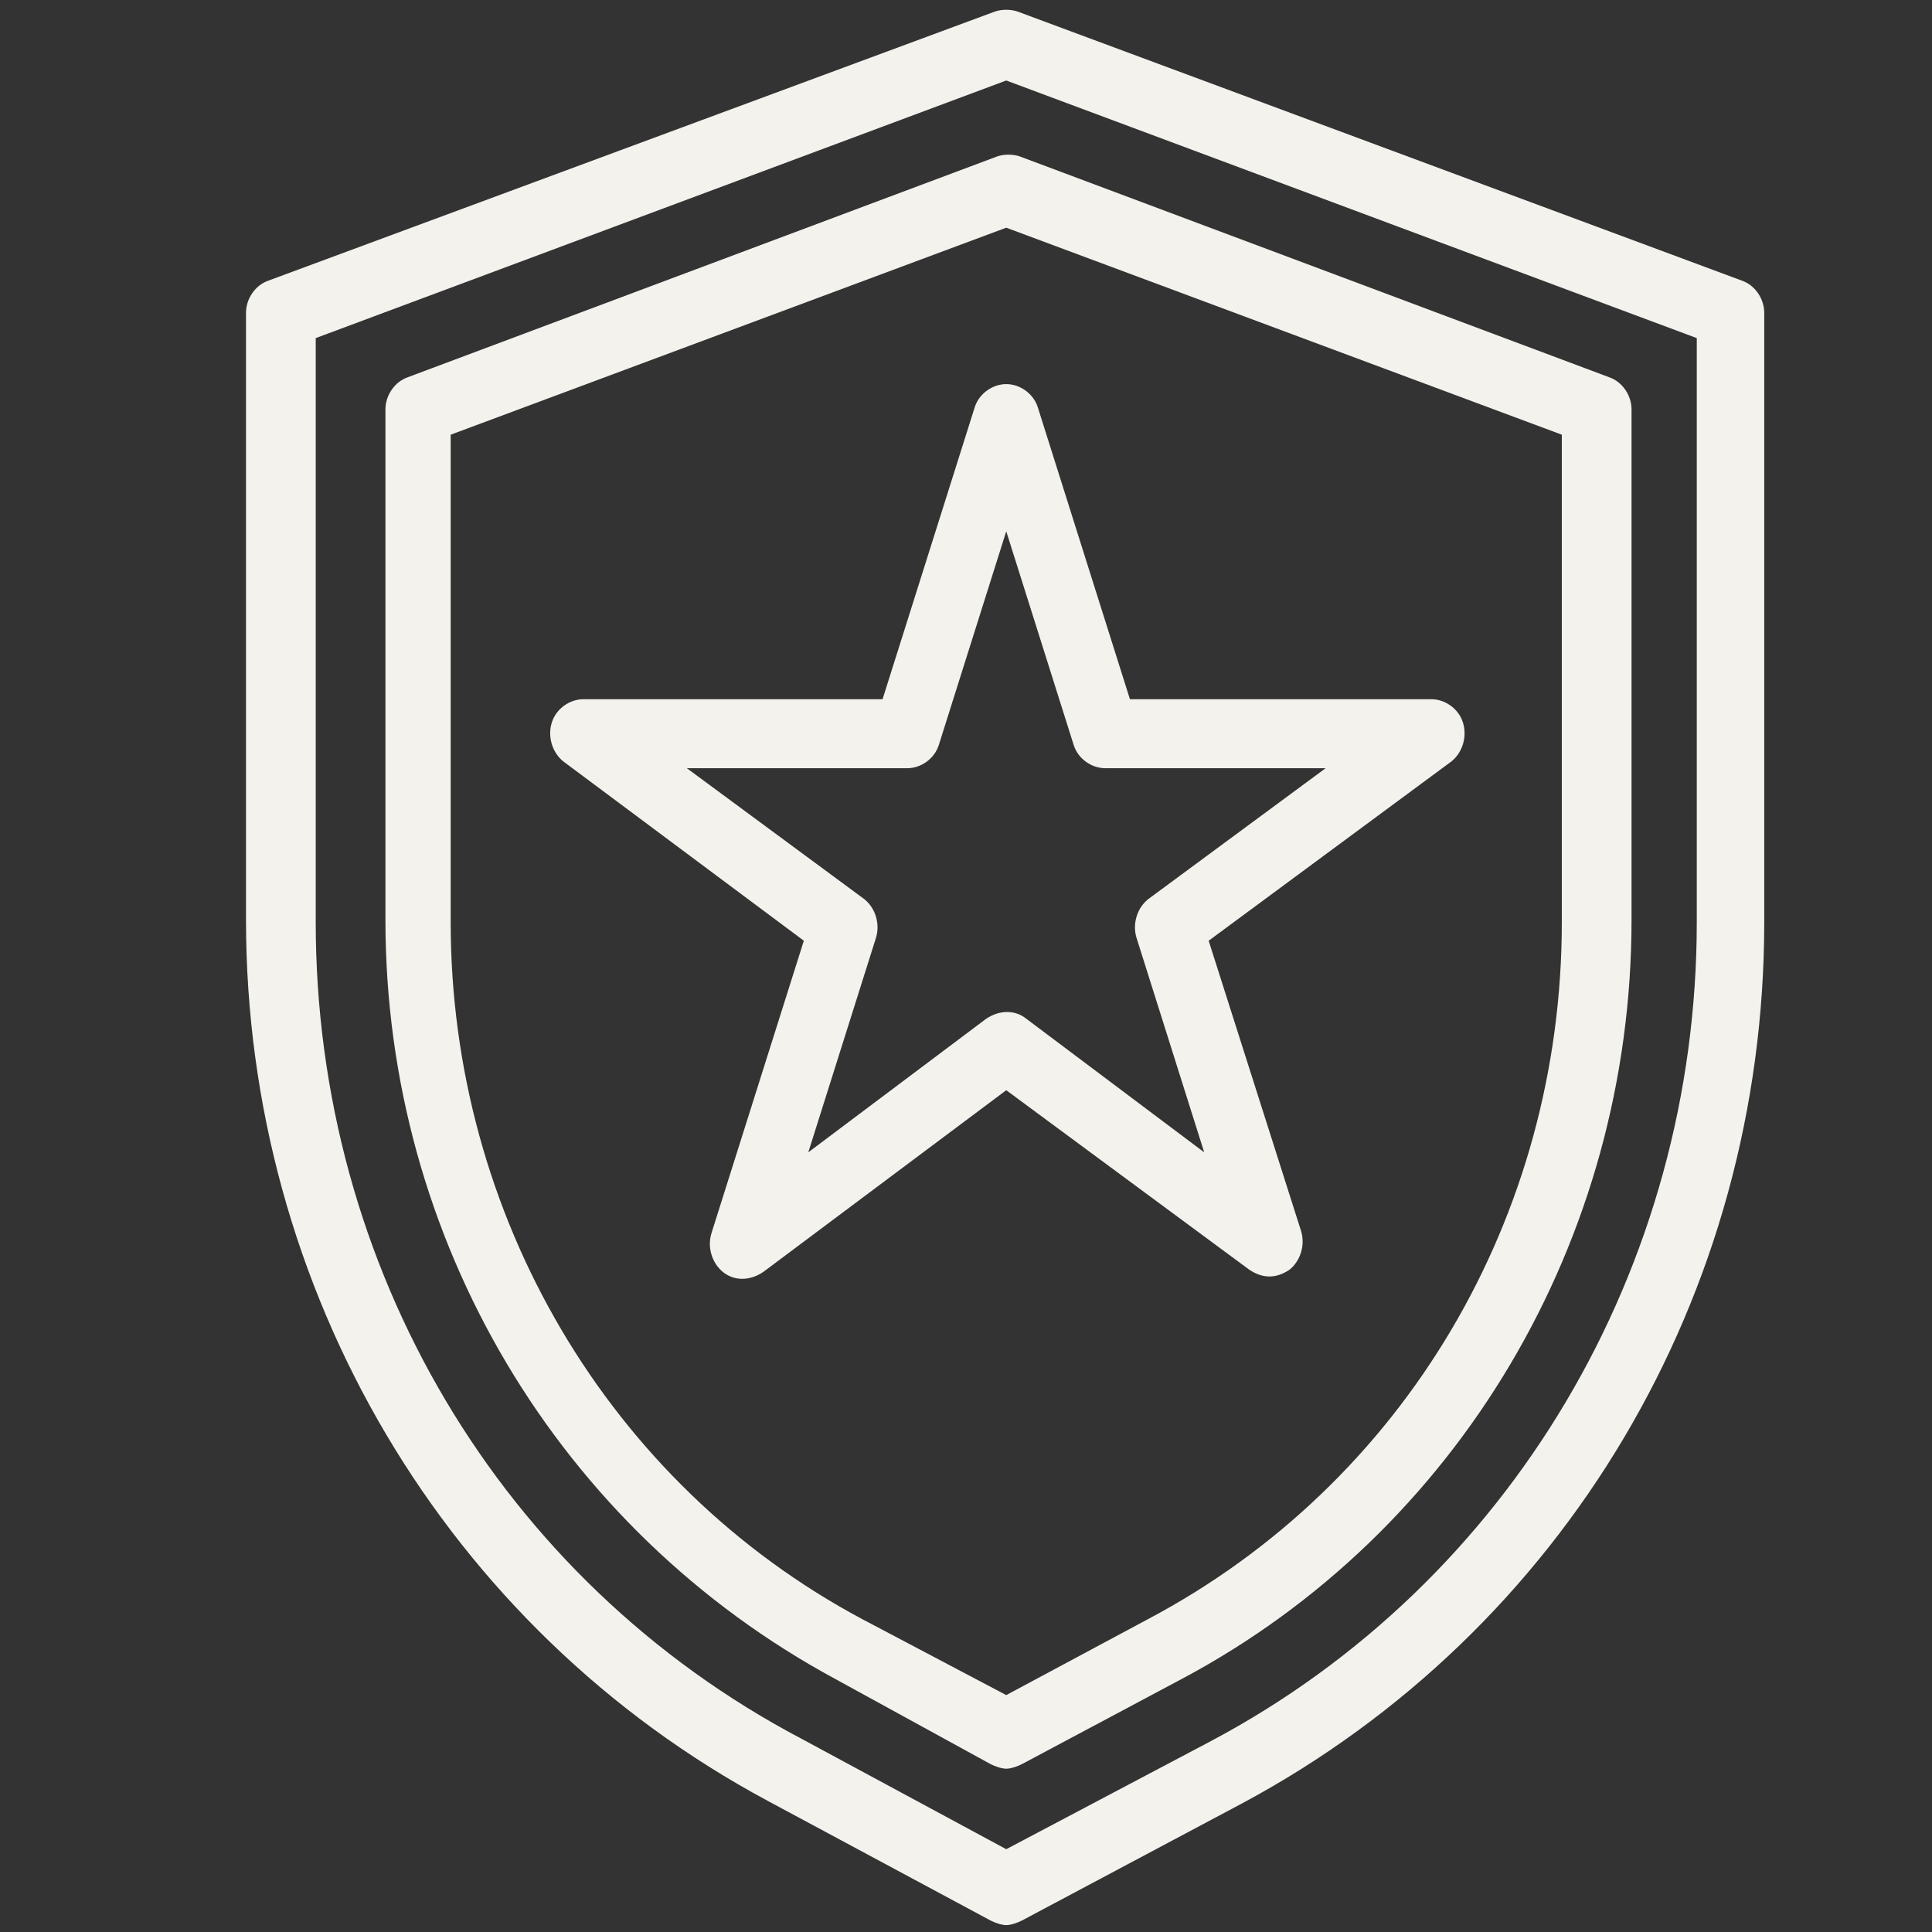
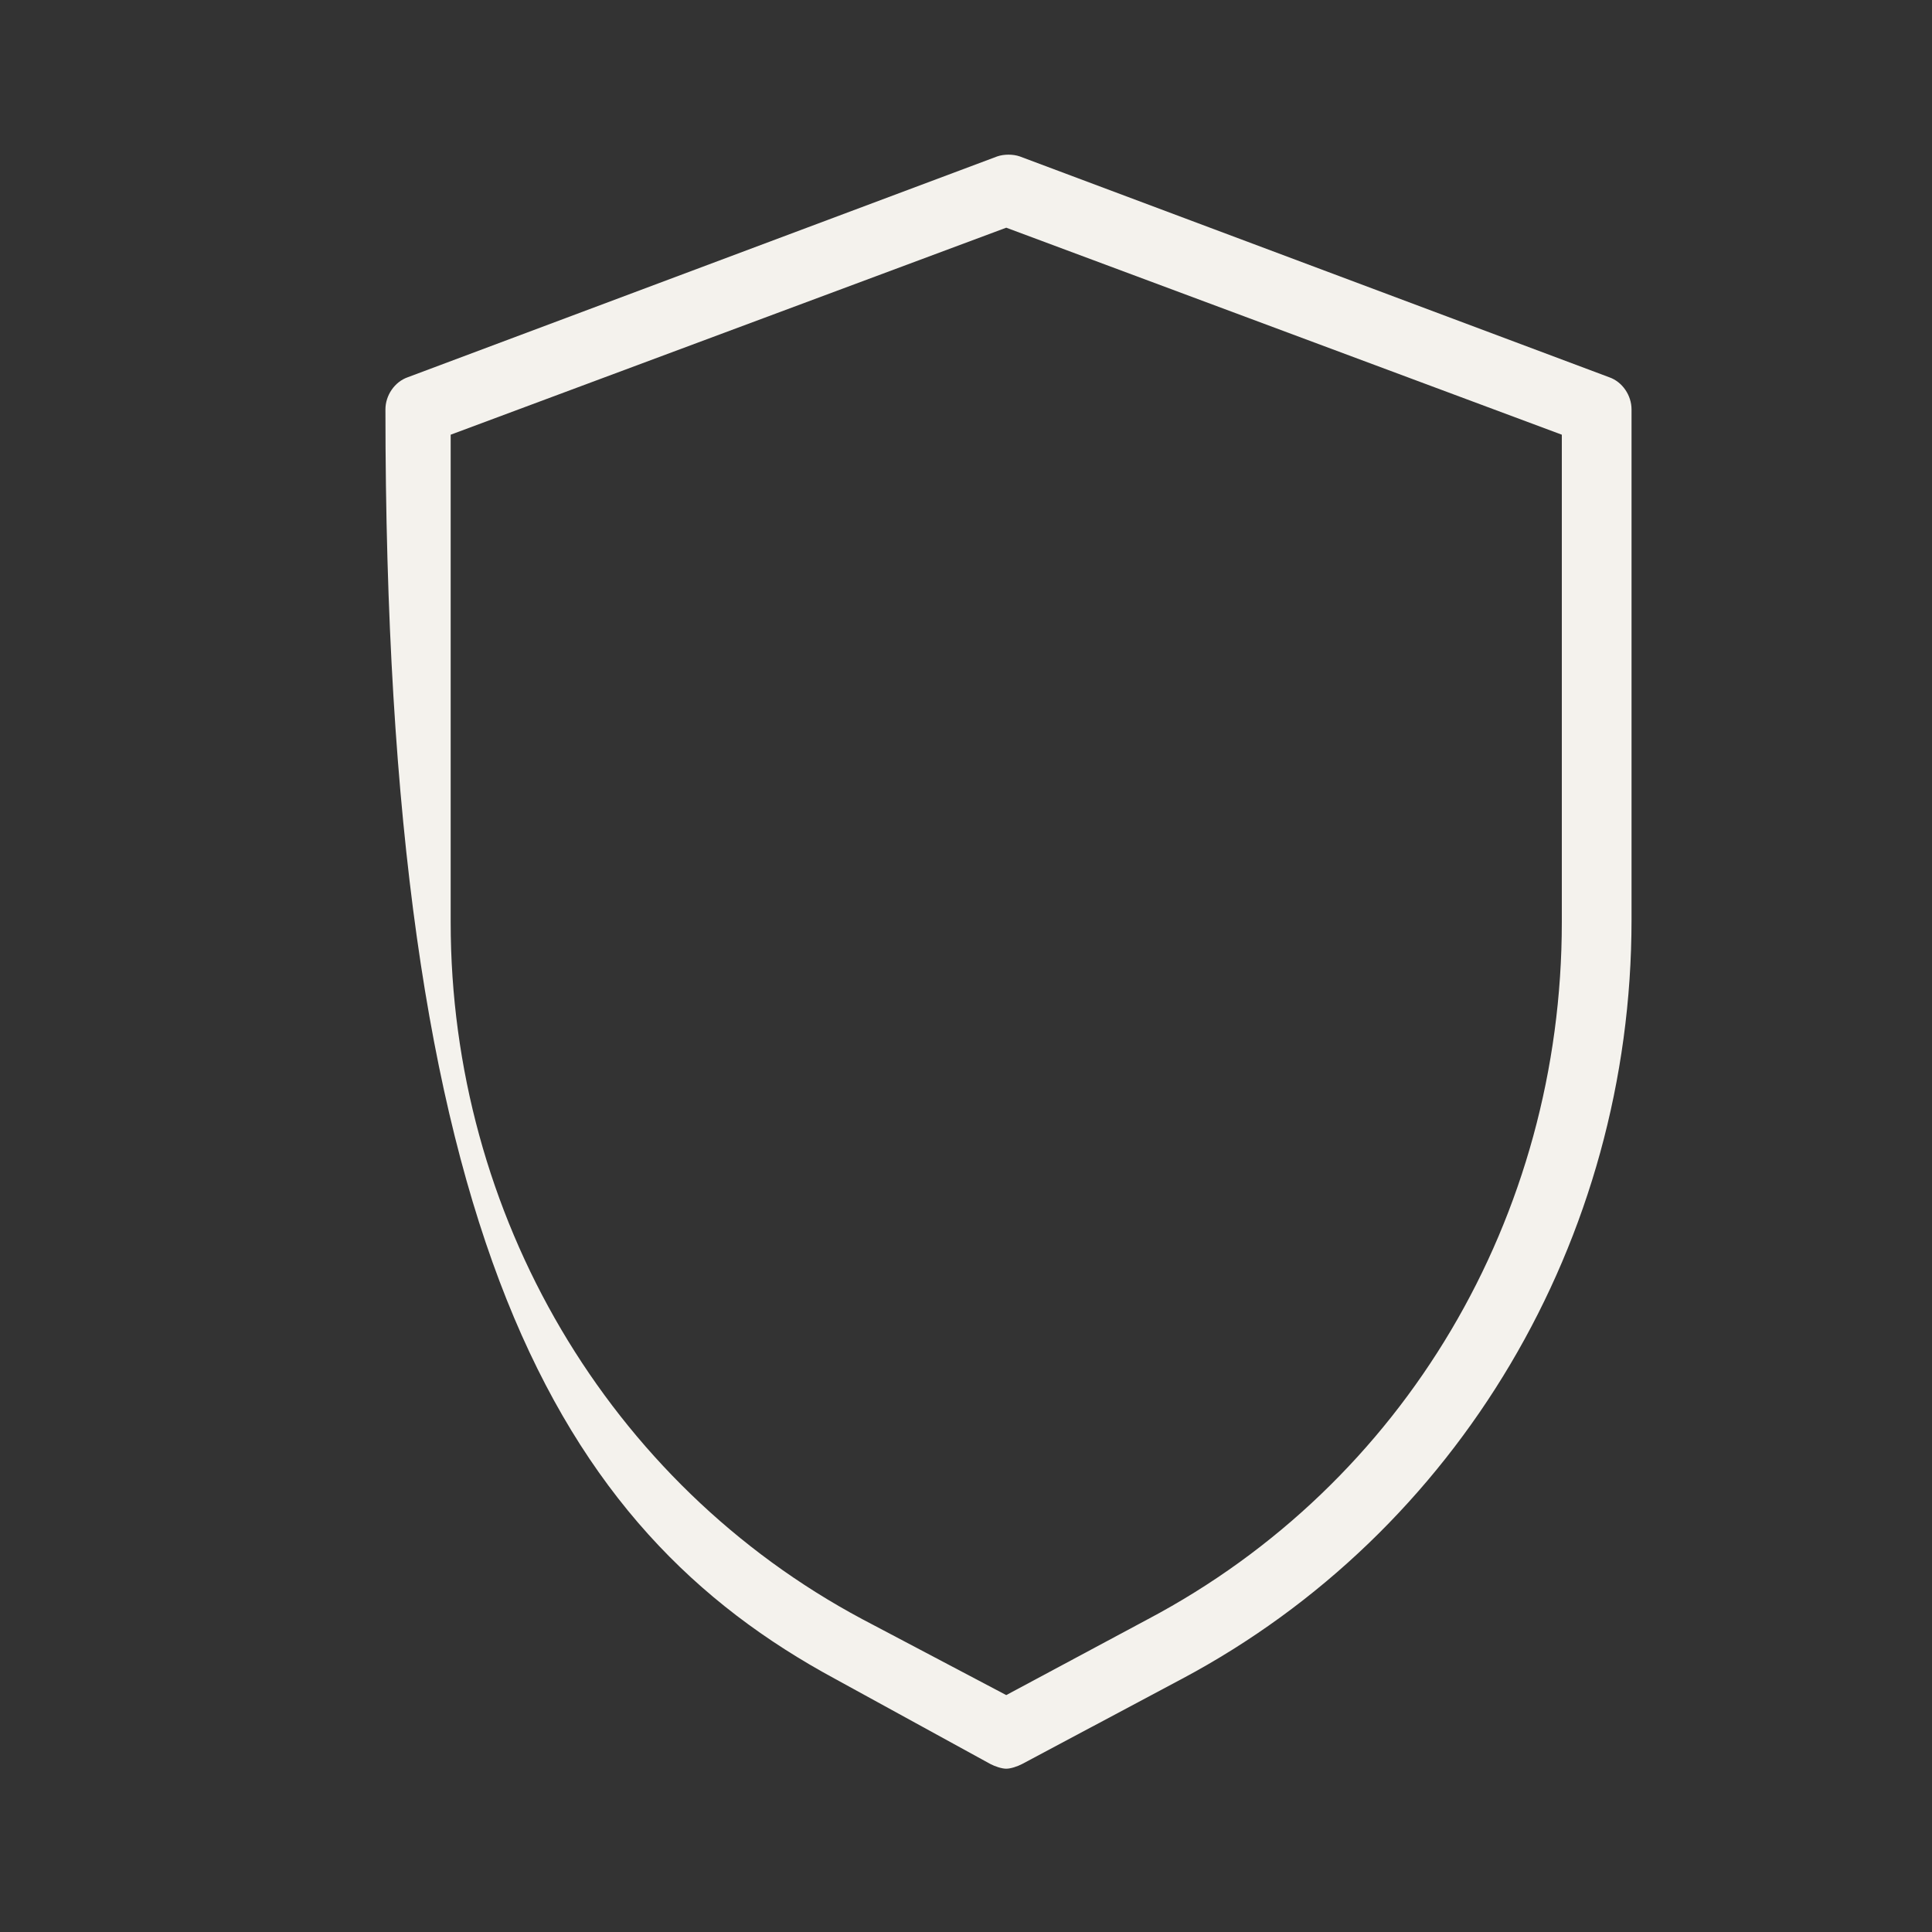
<svg xmlns="http://www.w3.org/2000/svg" width="48" height="48" viewBox="0 0 48 48" fill="none">
  <rect x="0" y="0" width="48" height="48" fill="#333333" stroke="none" />
  <g clip-path="url(#clip0_13603_478)">
-     <path d="M24.609 47.714C24.721 47.772 24.888 47.829 25 47.829C25.112 47.829 25.279 47.772 25.391 47.714L30.868 44.8C38.859 40.514 43.832 32.172 43.832 22.914V7.771C43.832 7.429 43.609 7.086 43.274 6.971L25.279 0.286C25.112 0.229 24.888 0.229 24.721 0.286L6.671 6.971C6.335 7.086 6.112 7.429 6.112 7.771V22.857C6.112 32.057 11.085 40.457 19.076 44.743L24.609 47.714ZM7.844 22.914V8.4L25 2L42.156 8.4V22.914C42.156 31.486 37.518 39.314 30.085 43.257L25 45.943L19.915 43.2C12.427 39.257 7.844 31.486 7.844 22.914Z" fill="#F4F2ED" />
-     <path d="M24.609 43.828C24.721 43.886 24.888 43.943 25 43.943C25.112 43.943 25.279 43.886 25.391 43.828L29.359 41.714C36.232 38.057 40.535 30.8 40.535 22.857V10.171C40.535 9.828 40.312 9.486 39.976 9.371L25.335 3.886C25.168 3.828 24.944 3.828 24.776 3.886L10.135 9.371C9.8 9.486 9.576 9.828 9.576 10.171V22.857C9.576 30.8 13.879 38 20.753 41.714L24.609 43.828ZM11.197 22.914V10.8L25 5.657L38.803 10.8V22.914C38.803 30.229 34.891 36.857 28.52 40.228L25 42.114L21.424 40.228C15.109 36.857 11.197 30.171 11.197 22.914Z" fill="#F4F2ED" />
-     <path d="M31.035 31.543C31.203 31.657 31.371 31.714 31.538 31.714C31.706 31.714 31.873 31.657 32.041 31.543C32.321 31.314 32.432 30.914 32.321 30.572L30.029 23.372L36.065 18.914C36.344 18.686 36.456 18.286 36.344 17.943C36.232 17.6 35.897 17.372 35.562 17.372H28.073L25.782 10.114C25.671 9.772 25.335 9.543 25 9.543C24.665 9.543 24.329 9.772 24.218 10.114L21.927 17.372H14.494C14.159 17.372 13.823 17.6 13.712 17.943C13.6 18.286 13.712 18.686 13.991 18.914L19.971 23.372L17.679 30.629C17.568 30.971 17.679 31.372 17.959 31.6C18.238 31.829 18.629 31.829 18.965 31.6L25 27.086L31.035 31.543ZM20.082 28.629L21.759 23.314C21.871 22.971 21.759 22.572 21.479 22.343L17.065 19.086H22.541C22.877 19.086 23.212 18.857 23.323 18.514L25 13.2L26.677 18.514C26.788 18.857 27.123 19.086 27.459 19.086H32.935L28.521 22.343C28.241 22.572 28.129 22.971 28.241 23.314L29.918 28.629L25.503 25.314C25.224 25.086 24.832 25.086 24.497 25.314L20.082 28.629Z" fill="#F4F2ED" />
+     <path d="M24.609 43.828C24.721 43.886 24.888 43.943 25 43.943C25.112 43.943 25.279 43.886 25.391 43.828L29.359 41.714C36.232 38.057 40.535 30.8 40.535 22.857V10.171C40.535 9.828 40.312 9.486 39.976 9.371L25.335 3.886C25.168 3.828 24.944 3.828 24.776 3.886L10.135 9.371C9.8 9.486 9.576 9.828 9.576 10.171C9.576 30.8 13.879 38 20.753 41.714L24.609 43.828ZM11.197 22.914V10.8L25 5.657L38.803 10.8V22.914C38.803 30.229 34.891 36.857 28.52 40.228L25 42.114L21.424 40.228C15.109 36.857 11.197 30.171 11.197 22.914Z" fill="#F4F2ED" />
  </g>
  <defs>
    <clipPath id="clip0_13603_478">
      <rect width="38" height="48" fill="white" transform="translate(6)" />
    </clipPath>
  </defs>
</svg>